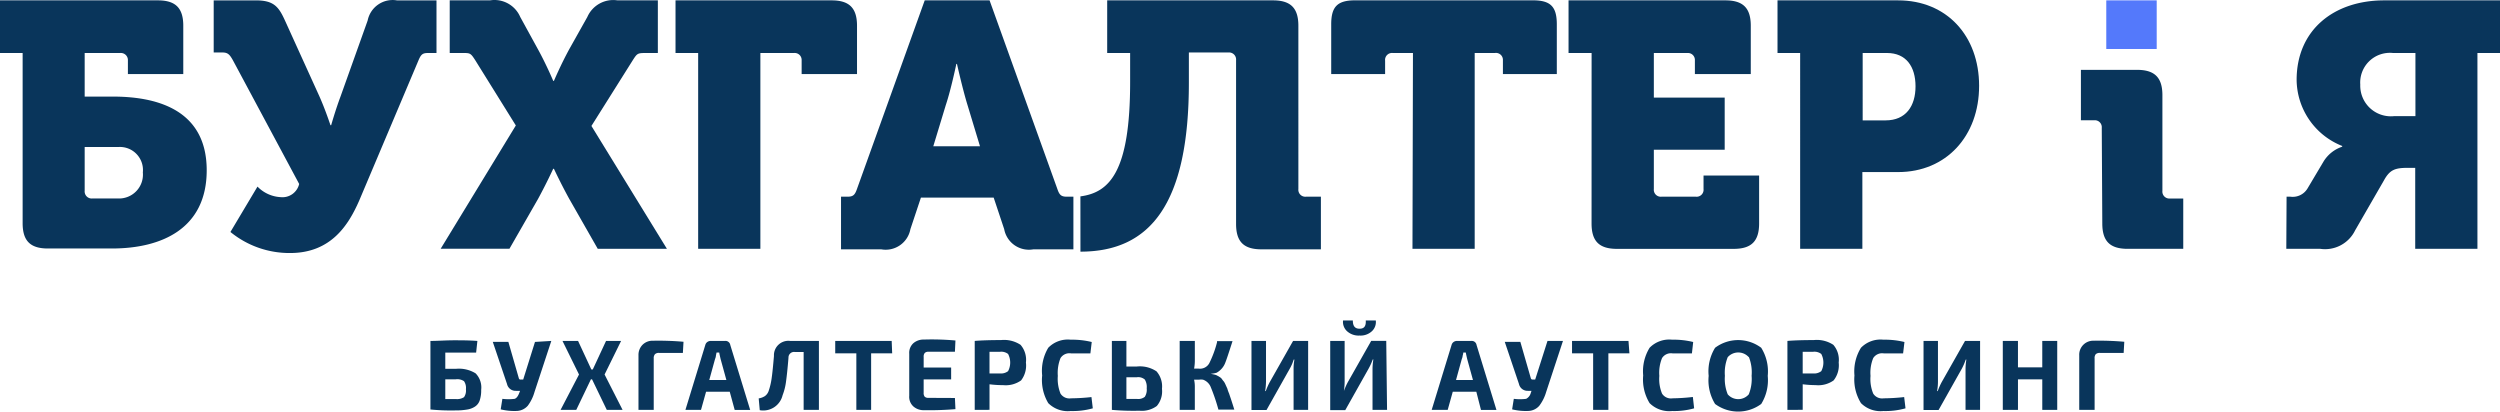
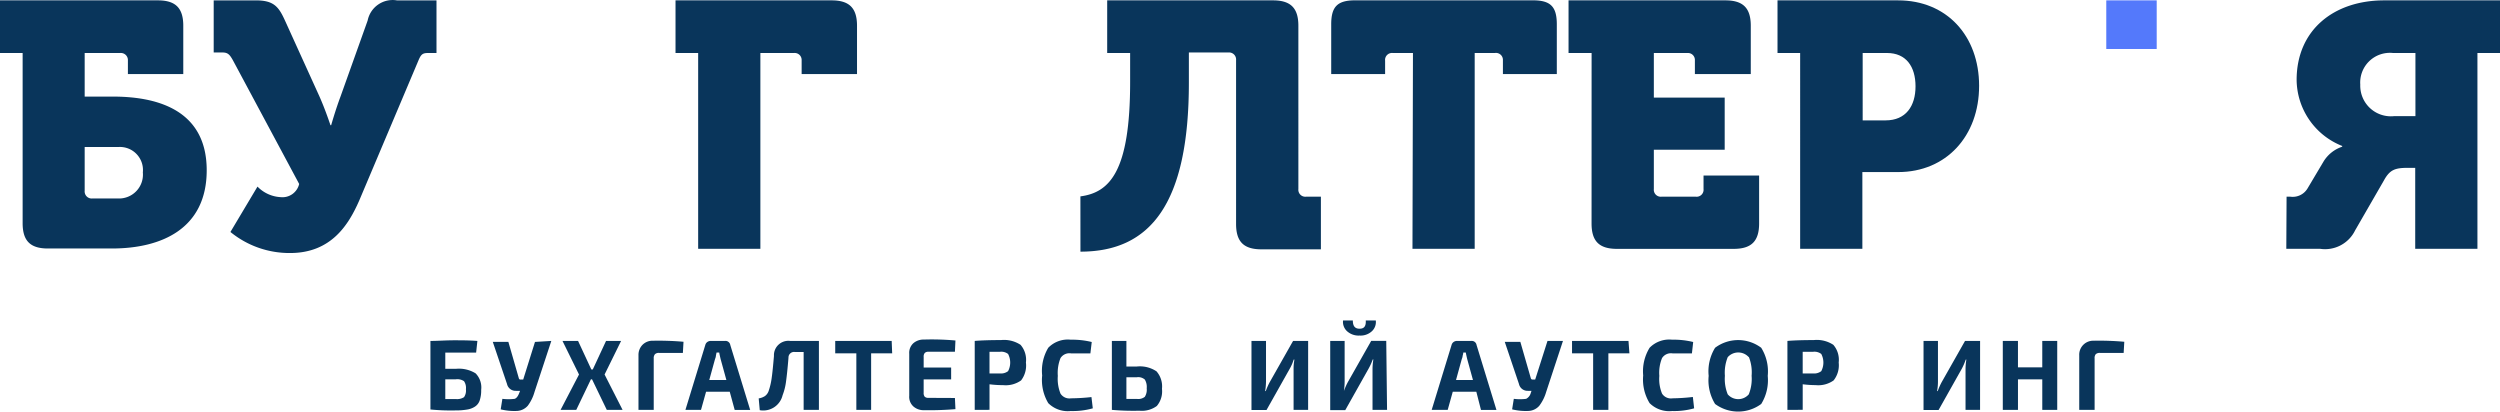
<svg xmlns="http://www.w3.org/2000/svg" width="186" height="30.62" viewBox="0 0 186 30.62">
  <g id="Logo_Artwork" data-name="Logo Artwork" transform="translate(0 0.035)">
    <path id="Контур_1" data-name="Контур 1" d="M41.994,34.413h.783a2.35,2.35,0,0,1,1.472.337,1.5,1.5,0,0,1,.415,1.23,2.35,2.35,0,0,1-.11.783.885.885,0,0,1-.368.47,1.472,1.472,0,0,1-.58.211,4.754,4.754,0,0,1-.838.063,15.218,15.218,0,0,1-1.88-.07h0v-5.1c.556,0,1.136-.047,1.747-.047s1.073,0,1.747.047l-.094.869H41.994Zm0,2.248h.783a.94.94,0,0,0,.611-.141.862.862,0,0,0,.141-.587.9.9,0,0,0-.141-.6.885.885,0,0,0-.611-.141h-.783Z" transform="translate(-8.864 -7.007)" fill="#09355b" />
    <path id="Контур_2" data-name="Контур 2" d="M51.165,32.35l-1.253,3.806a3.133,3.133,0,0,1-.5,1.018,1.143,1.143,0,0,1-.783.384,4.253,4.253,0,0,1-1.23-.117l.125-.783a3.626,3.626,0,0,0,.916,0c.133-.047.243-.188.337-.431l.063-.164h-.313a.65.65,0,0,1-.658-.509L46.81,32.42h1.159l.783,2.718a.117.117,0,0,0,.133.086h.188l.877-2.8Z" transform="translate(-10.147 -7.02)" fill="#09355b" />
    <path id="Контур_3" data-name="Контур 3" d="M55.592,35.209h-.086L54.417,37.48H53.25l1.371-2.632-1.23-2.5H54.55l.987,2.123h.11l.987-2.123h1.12l-1.23,2.5,1.339,2.632H56.688Z" transform="translate(-11.543 -7.02)" fill="#09355b" />
    <path id="Контур_4" data-name="Контур 4" d="M60.65,37.475V33.418a1.073,1.073,0,0,1,.3-.783,1.05,1.05,0,0,1,.783-.305A21.6,21.6,0,0,1,64,32.407l-.047.83h-1.77a.407.407,0,0,0-.305.094.439.439,0,0,0-.094.313v3.83Z" transform="translate(-13.147 -7.015)" fill="#09355b" />
    <path id="Контур_5" data-name="Контур 5" d="M68.407,36.132H66.645l-.376,1.347H65.11l1.48-4.832a.392.392,0,0,1,.141-.211.423.423,0,0,1,.251-.086h1.073a.36.36,0,0,1,.392.3l1.48,4.832H68.775Zm-.251-.877-.431-1.566c-.055-.243-.094-.407-.1-.478h-.2l-.047.235a.716.716,0,0,1-.063.243l-.431,1.566Z" transform="translate(-14.114 -7.02)" fill="#09355b" />
    <path id="Контур_6" data-name="Контур 6" d="M76.55,32.348v5.13H75.414V33.17h-.658a.415.415,0,0,0-.47.431c-.063.783-.125,1.347-.18,1.754a4.332,4.332,0,0,1-.258,1.034,1.48,1.48,0,0,1-1.7,1.112l-.078-.877a1.19,1.19,0,0,0,.462-.172.783.783,0,0,0,.274-.368,5.052,5.052,0,0,0,.227-.956c.055-.376.11-.932.172-1.66a1.073,1.073,0,0,1,1.206-1.12Z" transform="translate(-15.623 -7.018)" fill="#09355b" />
    <path id="Контур_7" data-name="Контур 7" d="M83.577,33.274H82.011V37.48h-1.1V33.274H79.34V32.35h4.2Z" transform="translate(-17.199 -7.02)" fill="#09355b" />
    <path id="Контур_8" data-name="Контур 8" d="M89.768,36.567l.039.83a23.424,23.424,0,0,1-2.35.078,1.136,1.136,0,0,1-.783-.282.963.963,0,0,1-.305-.783V33.277a.971.971,0,0,1,.305-.783,1.151,1.151,0,0,1,.783-.274,19.261,19.261,0,0,1,2.35.07l-.039.838H87.787a.345.345,0,0,0-.266.094.415.415,0,0,0-.078.29V34.3h2.044v.885H87.442v.987a.439.439,0,0,0,.078.3.376.376,0,0,0,.266.086Z" transform="translate(-18.722 -6.992)" fill="#09355b" />
    <path id="Контур_9" data-name="Контур 9" d="M92.59,37.459v-5.13c.454-.039,1.112-.063,1.95-.063A2.24,2.24,0,0,1,96,32.619a1.7,1.7,0,0,1,.4,1.316,1.817,1.817,0,0,1-.36,1.331,1.966,1.966,0,0,1-1.339.352,7.754,7.754,0,0,1-1.01-.063v1.9Zm1.1-2.71h.783a.861.861,0,0,0,.6-.172,1.379,1.379,0,0,0,0-1.277.83.83,0,0,0-.6-.164h-.783Z" transform="translate(-20.071 -6.999)" fill="#09355b" />
    <path id="Контур_10" data-name="Контур 10" d="M102.66,36.5l.1.838a5.545,5.545,0,0,1-1.645.2,2.052,2.052,0,0,1-1.668-.587,3.352,3.352,0,0,1-.454-2.06,3.336,3.336,0,0,1,.454-2.06,2.029,2.029,0,0,1,1.668-.6,6.156,6.156,0,0,1,1.566.172l-.1.846h-1.441a.783.783,0,0,0-.783.352,2.984,2.984,0,0,0-.2,1.324,2.945,2.945,0,0,0,.2,1.316.783.783,0,0,0,.783.352A14.457,14.457,0,0,0,102.66,36.5Z" transform="translate(-21.456 -6.993)" fill="#09355b" />
    <path id="Контур_11" data-name="Контур 11" d="M106.7,34.253h.783a2.224,2.224,0,0,1,1.457.36,1.7,1.7,0,0,1,.407,1.3,1.684,1.684,0,0,1-.384,1.277,1.88,1.88,0,0,1-1.292.352,18.322,18.322,0,0,1-2.052-.063h0V32.35H106.7Zm0,2.412h.783a.783.783,0,0,0,.587-.157.987.987,0,0,0,.141-.634,1.057,1.057,0,0,0-.141-.65.736.736,0,0,0-.587-.172H106.7Z" transform="translate(-22.896 -7.02)" fill="#09355b" />
-     <path id="Контур_12" data-name="Контур 12" d="M114.363,34.794h0l.258.055a.783.783,0,0,1,.227.078l.188.11a.525.525,0,0,1,.172.157,1.456,1.456,0,0,0,.141.18,1.355,1.355,0,0,1,.133.251l.125.274a2.21,2.21,0,0,0,.125.352c.055.164.1.3.133.392l.149.462.11.352h-1.183a14.021,14.021,0,0,0-.564-1.66.963.963,0,0,0-.58-.564,1.183,1.183,0,0,0-.305,0h-.36a2.3,2.3,0,0,1,.055.486V37.48H112.06V32.35h1.128V33.8a3.336,3.336,0,0,1-.055.611h.345a.783.783,0,0,0,.783-.4,7.832,7.832,0,0,0,.58-1.566.487.487,0,0,1,0-.078h1.151c-.282.877-.454,1.394-.525,1.566a1.433,1.433,0,0,1-.658.783,2.029,2.029,0,0,1-.446.078Z" transform="translate(-24.292 -7.02)" fill="#09355b" />
    <path id="Контур_13" data-name="Контур 13" d="M123.094,37.48h-1.081V34.426a3.469,3.469,0,0,1,.063-.689h-.055a3.36,3.36,0,0,1-.29.674L120,37.488h-1.12V32.35h1.081v3.015a4.972,4.972,0,0,1-.063.713h.047a4.982,4.982,0,0,1,.3-.674l1.731-3.055h1.12Z" transform="translate(-25.77 -7.02)" fill="#09355b" />
    <path id="Контур_14" data-name="Контур 14" d="M130.589,37.06h-1.081V34a4.174,4.174,0,0,1,.063-.689h-.047a4.6,4.6,0,0,1-.313.689l-1.731,3.078h-1.12V31.929h1.073v3.015a4.88,4.88,0,0,1-.055.713h0a4.98,4.98,0,0,1,.3-.674l1.731-3.055h1.12Zm-1.566-6.65h.728a.932.932,0,0,1-.274.783,1.237,1.237,0,0,1-.932.337,1.277,1.277,0,0,1-.948-.337.94.94,0,0,1-.282-.783h.728c0,.407.149.611.5.611s.486-.2.462-.611Z" transform="translate(-27.392 -6.6)" fill="#09355b" />
    <path id="Контур_15" data-name="Контур 15" d="M139.321,36.132h-1.754l-.376,1.347H136l1.48-4.832a.392.392,0,0,1,.141-.211.423.423,0,0,1,.251-.086h1.073a.36.36,0,0,1,.392.3l1.48,4.832h-1.151Zm-.251-.877-.431-1.566c-.055-.243-.094-.407-.1-.478h-.188a1,1,0,0,1-.047.235.716.716,0,0,1-.063.243l-.431,1.566Z" transform="translate(-29.482 -7.02)" fill="#09355b" />
    <path id="Контур_16" data-name="Контур 16" d="M147.271,32.35l-1.253,3.806a3.133,3.133,0,0,1-.509,1.018,1.128,1.128,0,0,1-.783.384,4.331,4.331,0,0,1-1.238-.117l.125-.783a3.579,3.579,0,0,0,.916,0,.674.674,0,0,0,.345-.431l.055-.164h-.274a.65.65,0,0,1-.658-.509L142.94,32.42H144.1l.783,2.718a.125.125,0,0,0,.133.086h.188l.916-2.874Z" transform="translate(-30.986 -7.02)" fill="#09355b" />
    <path id="Контур_17" data-name="Контур 17" d="M153.6,33.274h-1.566V37.48H150.9V33.274H149.33V32.35h4.2Z" transform="translate(-32.371 -7.02)" fill="#09355b" />
    <path id="Контур_18" data-name="Контур 18" d="M159.783,36.5l.094.838a5.483,5.483,0,0,1-1.637.2,2.068,2.068,0,0,1-1.676-.587,3.36,3.36,0,0,1-.478-2.06,3.344,3.344,0,0,1,.478-2.06,2.044,2.044,0,0,1,1.676-.6,6.094,6.094,0,0,1,1.566.172l-.094.846h-1.441a.783.783,0,0,0-.783.352,2.874,2.874,0,0,0-.2,1.324,2.835,2.835,0,0,0,.2,1.316.783.783,0,0,0,.783.352,14.56,14.56,0,0,0,1.512-.1Z" transform="translate(-33.833 -6.993)" fill="#09355b" />
    <path id="Контур_19" data-name="Контур 19" d="M162.783,32.842a2.859,2.859,0,0,1,3.431,0,3.321,3.321,0,0,1,.486,2.091,3.352,3.352,0,0,1-.486,2.091,2.89,2.89,0,0,1-3.431,0,3.36,3.36,0,0,1-.478-2.091,3.329,3.329,0,0,1,.478-2.091Zm2.506.7a1.05,1.05,0,0,0-1.566,0,3.078,3.078,0,0,0-.211,1.386,3.063,3.063,0,0,0,.211,1.378,1.034,1.034,0,0,0,1.566,0,3.062,3.062,0,0,0,.211-1.378,3.078,3.078,0,0,0-.211-1.418Z" transform="translate(-35.18 -7.003)" fill="#09355b" />
    <path id="Контур_20" data-name="Контур 20" d="M169.79,37.459v-5.13c.454-.039,1.112-.063,1.95-.063a2.24,2.24,0,0,1,1.465.352,1.7,1.7,0,0,1,.4,1.316,1.817,1.817,0,0,1-.376,1.331,1.966,1.966,0,0,1-1.339.352,7.755,7.755,0,0,1-.963-.063v1.9Zm1.136-2.71h.783a.862.862,0,0,0,.6-.172,1.379,1.379,0,0,0,0-1.277.83.83,0,0,0-.6-.164h-.783Z" transform="translate(-36.806 -6.999)" fill="#09355b" />
-     <path id="Контур_21" data-name="Контур 21" d="M179.853,36.5l.1.838a5.545,5.545,0,0,1-1.645.2,2.052,2.052,0,0,1-1.668-.587,3.352,3.352,0,0,1-.486-2.06,3.337,3.337,0,0,1,.486-2.06,2.029,2.029,0,0,1,1.668-.6,6.2,6.2,0,0,1,1.566.172l-.1.846h-1.441a.783.783,0,0,0-.783.352,2.874,2.874,0,0,0-.2,1.324,2.835,2.835,0,0,0,.2,1.316.783.783,0,0,0,.783.352A14.458,14.458,0,0,0,179.853,36.5Z" transform="translate(-38.183 -6.993)" fill="#09355b" />
    <path id="Контур_22" data-name="Контур 22" d="M186.926,37.48h-1.081V34.426a4.174,4.174,0,0,1,.063-.689h-.047a4.6,4.6,0,0,1-.29.674l-1.731,3.078h-1.12V32.35h1.073v3.015a4.056,4.056,0,0,1-.063.713h.047a4.982,4.982,0,0,1,.3-.674l1.731-3.055h1.12Z" transform="translate(-39.609 -7.02)" fill="#09355b" />
    <path id="Контур_23" data-name="Контур 23" d="M194.3,32.35v5.13h-1.112V35.209h-1.809V37.48H190.25V32.35h1.128v1.966h1.809V32.35Z" transform="translate(-41.242 -7.02)" fill="#09355b" />
    <path id="Контур_24" data-name="Контур 24" d="M197.51,37.475V33.418a1.042,1.042,0,0,1,1.081-1.089,21.6,21.6,0,0,1,2.271.078l-.047.83h-1.762a.431.431,0,0,0-.313.094.439.439,0,0,0-.086.313v3.83Z" transform="translate(-42.815 -7.015)" fill="#09355b" />
    <path id="Контур_25" data-name="Контур 25" d="M1.684,3.916H0V0H11.748c1.316,0,1.888.572,1.888,1.888V5.483H9.516V4.449a.525.525,0,0,0-.572-.533H6.3V7.159H8.4c2.945,0,6.979.783,6.979,5.483,0,4.347-3.36,5.819-7.049,5.819H3.564c-1.316,0-1.88-.572-1.88-1.888ZM6.877,14.74H8.788A1.778,1.778,0,0,0,10.628,12.8,1.715,1.715,0,0,0,8.819,10.91H6.3v3.258a.525.525,0,0,0,.572.572Z" transform="translate(0 -0.008)" fill="#09355b" />
    <path id="Контур_26" data-name="Контур 26" d="M23.558,13.848a2.585,2.585,0,0,0,1.707.783,1.277,1.277,0,0,0,1.394-.979L21.725,4.441c-.235-.415-.368-.572-.783-.572H20.3V-.007h3.133c1.331,0,1.7.462,2.17,1.5l2.561,5.639c.439.979.822,2.146.822,2.146h.055s.305-1.089.7-2.146l2.013-5.639a1.9,1.9,0,0,1,2.177-1.5h2.945V3.909h-.65c-.407,0-.517.133-.7.572L31.132,14.874c-.783,1.786-2.068,3.916-5.146,3.916a6.939,6.939,0,0,1-4.441-1.566Z" transform="translate(-4.401 0)" fill="#09355b" />
-     <path id="Контур_27" data-name="Контур 27" d="M47.452,9.3,44.429,4.441c-.345-.533-.376-.533-.94-.533h-.956V-.008h2.992A2.091,2.091,0,0,1,47.781,1.23l1.316,2.4c.642,1.167,1.136,2.35,1.136,2.35h.055s.493-1.167,1.136-2.35l1.347-2.4A2.107,2.107,0,0,1,55.018-.008h3V3.909h-.956c-.572,0-.6.055-.932.572L53.076,9.336l5.616,9.14H53.546l-2.123-3.72c-.642-1.167-1.136-2.232-1.136-2.232h-.055S49.739,13.6,49.1,14.772l-2.123,3.7H41.86Z" transform="translate(-9.074)" fill="#09355b" />
    <path id="Контур_28" data-name="Контур 28" d="M65.854,3.916H64.17V0H75.785c1.316,0,1.888.572,1.888,1.888V5.483h-4.12V4.449a.517.517,0,0,0-.564-.533H70.483V18.484H65.854Z" transform="translate(-13.911 -0.008)" fill="#09355b" />
-     <path id="Контур_29" data-name="Контур 29" d="M79.89,14.607h.486c.415,0,.548-.133.7-.572L86.117,0h4.825l5.044,14.035c.149.439.282.572.7.572h.493v3.916H94.2a1.872,1.872,0,0,1-2.17-1.5l-.783-2.35H85.835l-.783,2.35a1.872,1.872,0,0,1-2.17,1.5H79.89Zm10.339-3.752L89.3,7.785c-.36-1.167-.783-3.055-.783-3.055h-.047s-.392,1.888-.783,3.055l-.932,3.07Z" transform="translate(-17.318 -0.008)" fill="#09355b" />
    <path id="Контур_30" data-name="Контур 30" d="M102.63,14.584c2.2-.29,3.7-1.888,3.7-8.506V3.916h-1.707V0h12.336c1.316,0,1.888.572,1.888,1.888V14.035a.517.517,0,0,0,.564.572h1.112v3.916H116.1c-1.324,0-1.888-.572-1.888-1.888V4.449a.525.525,0,0,0-.572-.572H110.7V6.125c0,9.023-2.874,12.571-8.067,12.571Z" transform="translate(-22.248 -0.008)" fill="#09355b" />
    <path id="Контур_31" data-name="Контур 31" d="M132.538,3.916h-1.5a.517.517,0,0,0-.572.572v.995h-4.01v-3.7c0-1.324.47-1.786,1.786-1.786h13.213c1.316,0,1.786.462,1.786,1.786v3.7h-4.01V4.449a.517.517,0,0,0-.6-.533h-1.5V18.484h-4.629Z" transform="translate(-27.414 -0.008)" fill="#09355b" />
    <path id="Контур_32" data-name="Контур 32" d="M150.715,3.916H149V0h11.67c1.316,0,1.888.572,1.888,1.888V5.483H158.4V4.449a.517.517,0,0,0-.548-.533h-2.506V7.237h5.271v3.877h-5.271v2.921a.517.517,0,0,0,.564.572h2.561a.517.517,0,0,0,.572-.572v-1h4.135V16.6c0,1.316-.572,1.888-1.888,1.888H152.6c-1.324,0-1.888-.572-1.888-1.888Z" transform="translate(-32.3 -0.008)" fill="#09355b" />
    <path id="Контур_33" data-name="Контур 33" d="M170.534,3.916H168.85V0h8.976c3.611,0,6.023,2.639,6.023,6.36s-2.436,6.415-6.023,6.415h-2.663v5.71h-4.629Zm6.36,5.013c1.5,0,2.224-1.057,2.224-2.53s-.7-2.483-2.123-2.483h-1.809V8.929Z" transform="translate(-36.603 -0.008)" fill="#09355b" />
-     <path id="Контур_34" data-name="Контур 34" d="M199.221,10.916a.517.517,0,0,0-.572-.564h-.979V6.6h4.175c1.316,0,1.888.572,1.888,1.888V15.6a.517.517,0,0,0,.564.572h.987v3.744h-4.135c-1.324,0-1.888-.572-1.888-1.888Z" transform="translate(-42.85 -1.438)" fill="#09355b" />
    <rect id="Прямоугольник_1" data-name="Прямоугольник 1" width="3.752" height="3.618" transform="translate(156.707 -0.008)" fill="#5479fb" />
    <path id="Контур_35" data-name="Контур 35" d="M217.2,14.607h.282a1.284,1.284,0,0,0,1.269-.6L219.945,12a2.569,2.569,0,0,1,1.394-1.112v-.055a5.342,5.342,0,0,1-3.391-4.911C217.948,2.2,220.72,0,224.464,0h8.615V3.916H231.4V18.484h-4.629V12.461h-.54c-.956,0-1.347.133-1.786.932l-2.146,3.72a2.489,2.489,0,0,1-2.608,1.371H217.18Zm9.587-5.992v-4.7h-1.676a2.209,2.209,0,0,0-2.428,2.35,2.279,2.279,0,0,0,2.506,2.35Z" transform="translate(-47.079 -0.008)" fill="#09355b" />
  </g>
</svg>